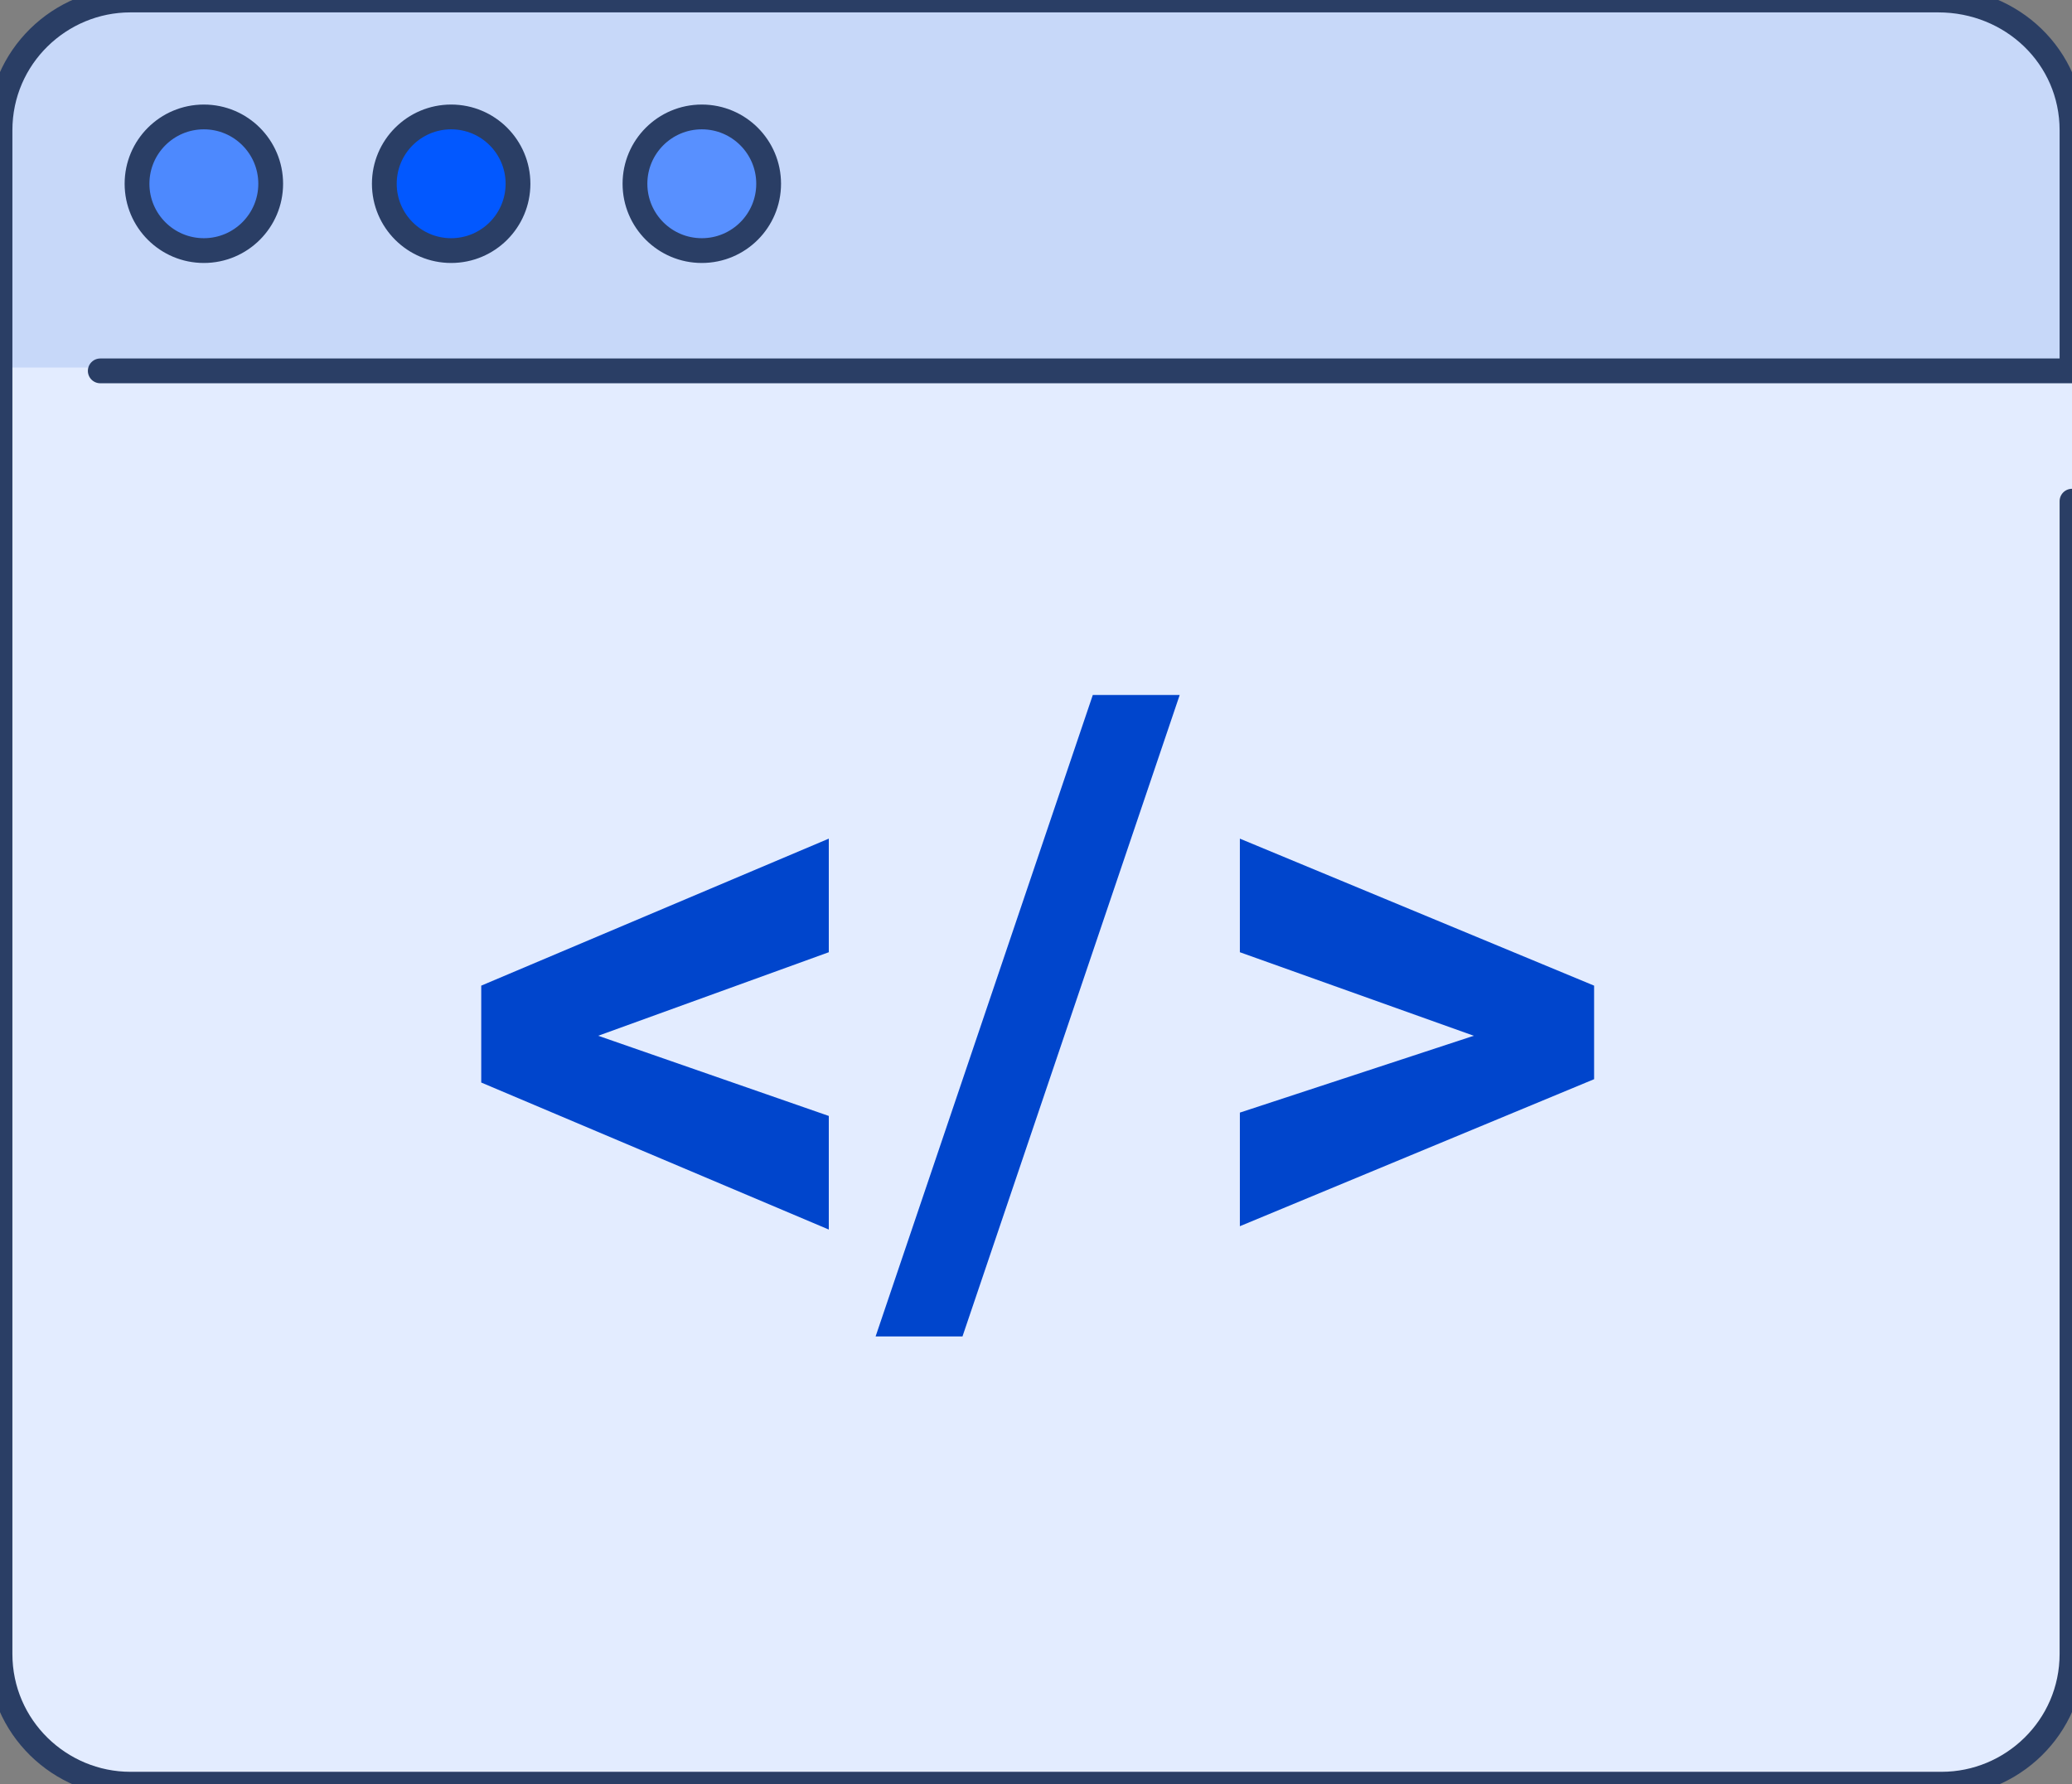
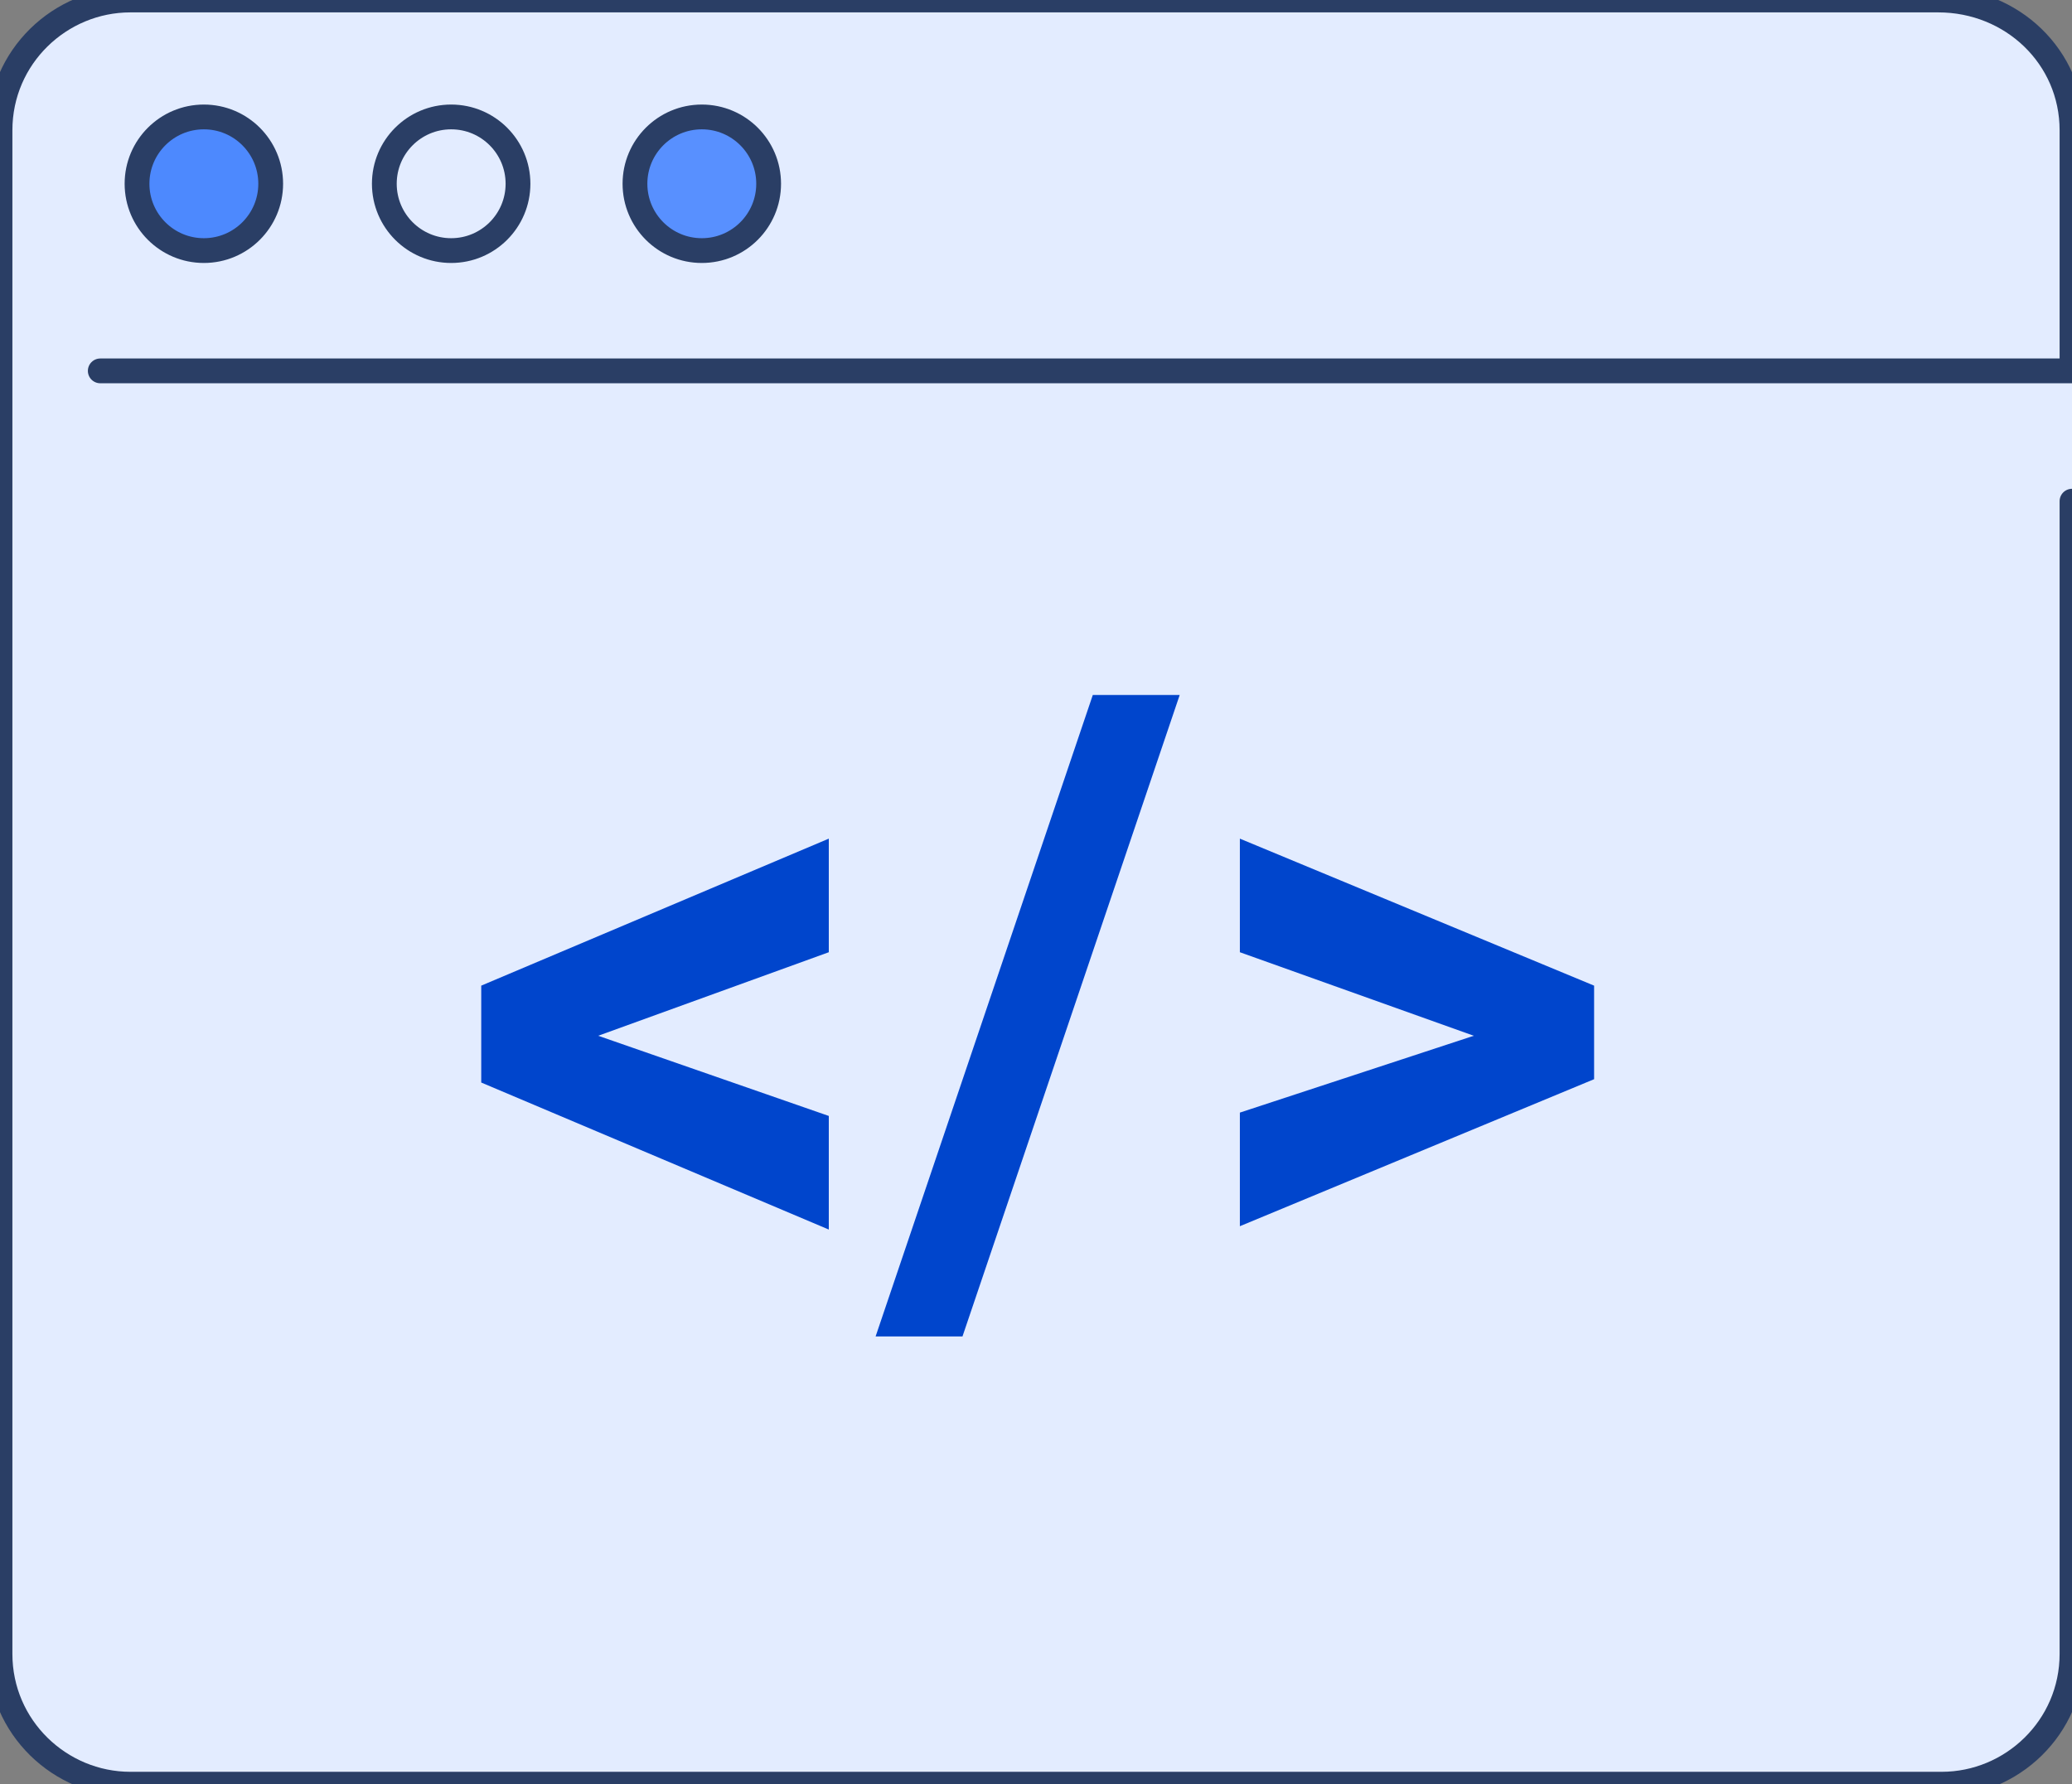
<svg xmlns="http://www.w3.org/2000/svg" viewBox="193.253 92.348 125.4 108.006" width="125.4" height="108.006">
  <rect x="193.253" y="92.348" width="125.4" height="108.006" fill="#808080" stroke="none" />
  <path fill="#e3ecff" d="M 310.765 200.354 L 201.141 200.354 C 196.894 200.354 193.253 196.915 193.253 192.466 L 193.253 100.236 C 193.253 95.786 196.894 92.348 201.141 92.348 L 310.562 92.348 C 315.012 92.348 318.653 95.786 318.653 100.236 L 318.653 192.466 C 318.653 196.915 315.012 200.354 310.765 200.354 Z" class="colore3ecff svgShape" style="" />
-   <path fill="#c7d8f9" d="M 318.653 114.596 L 318.653 100.236 C 318.653 95.786 315.012 92.348 310.765 92.348 L 201.141 92.348 C 196.894 92.348 193.253 95.786 193.253 100.236 L 193.253 114.596 L 318.653 114.596 Z" class="colorc7d9f9 svgShape" style="" />
  <path fill="none" stroke="#2a3e65" stroke-linecap="round" stroke-linejoin="round" stroke-miterlimit="10" stroke-width="1.5" d="M 318.653 122.687 L 318.653 192.466 C 318.653 196.915 315.012 200.354 310.765 200.354 L 201.141 200.354 C 196.894 200.354 193.253 196.915 193.253 192.466 L 193.253 100.236 C 193.253 95.786 196.894 92.348 201.141 92.348 L 310.562 92.348 C 315.012 92.348 318.653 95.786 318.653 100.236 L 318.653 114.596 M 199.321 114.799 L 318.653 114.799" class="colorStroke2a3c65 svgStroke" style="" />
  <circle cx="205.591" cy="103.472" r="4.045" fill="#4d89fe" class="colorfecb4d svgShape" style="" />
  <circle cx="205.591" cy="103.472" r="4.045" fill="none" stroke="#2a3e65" stroke-miterlimit="10" stroke-width="1.5" class="colorStroke2a3c65 svgStroke" style="" />
-   <circle cx="220.558" cy="103.472" r="4.045" fill="#0258ff" class="color02beff svgShape" style="" />
  <circle cx="220.558" cy="103.472" r="4.045" fill="none" stroke="#2a3e65" stroke-miterlimit="10" stroke-width="1.5" class="colorStroke2a3c65 svgStroke" style="" />
  <circle cx="235.727" cy="103.472" r="4.045" fill="#5890ff" class="colorff5892 svgShape" style="" />
  <circle cx="235.727" cy="103.472" r="4.045" fill="none" stroke="#2a3e65" stroke-miterlimit="10" stroke-width="1.5" class="colorStroke2a3c65 svgStroke" style="" />
  <path fill="#0045cc" d="M 229.457 155.048 L 243.413 159.902 L 243.413 166.779 L 222.378 157.879 L 222.378 152.014 L 243.413 143.115 L 243.413 149.991 L 229.457 155.048 Z M 251.503 173.251 L 246.245 173.251 L 259.391 134.418 L 264.65 134.418 L 251.503 173.251 Z M 282.449 155.048 L 268.291 149.991 L 268.291 143.115 L 289.73 152.014 L 289.73 157.677 L 268.291 166.577 L 268.291 159.7 L 282.449 155.048 Z" class="color2a3c65 svgShape" style="" />
</svg>